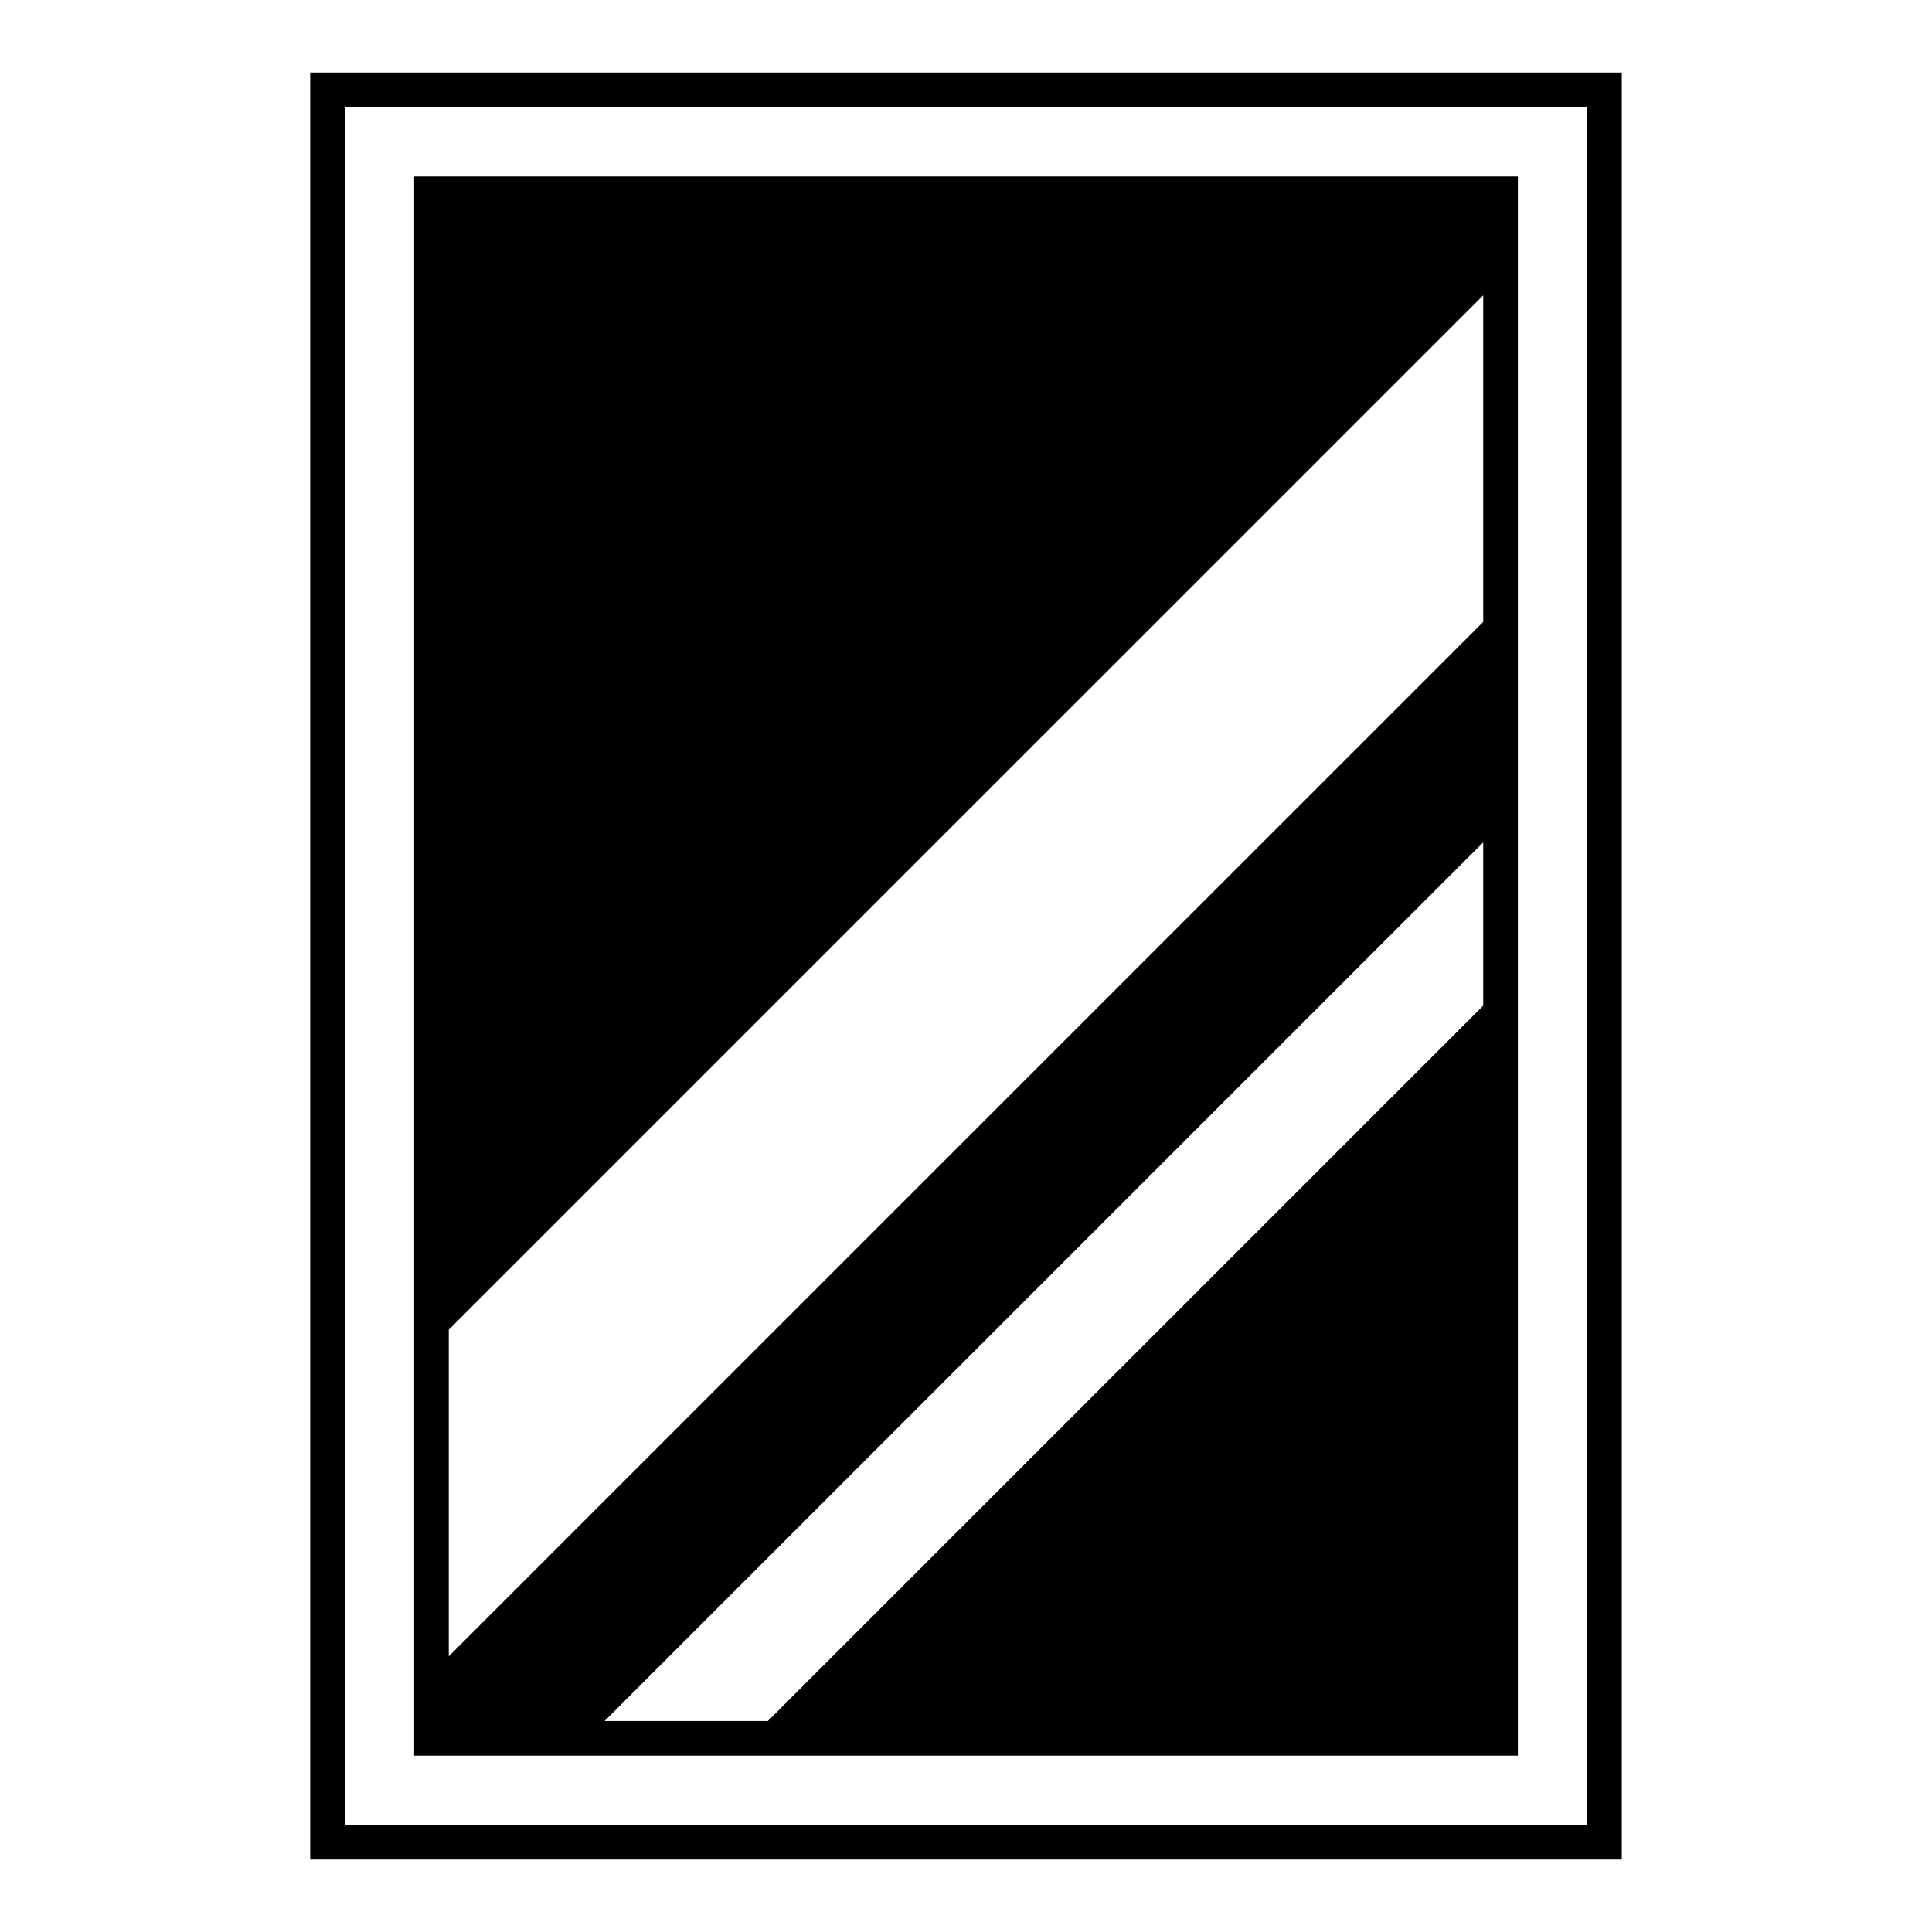
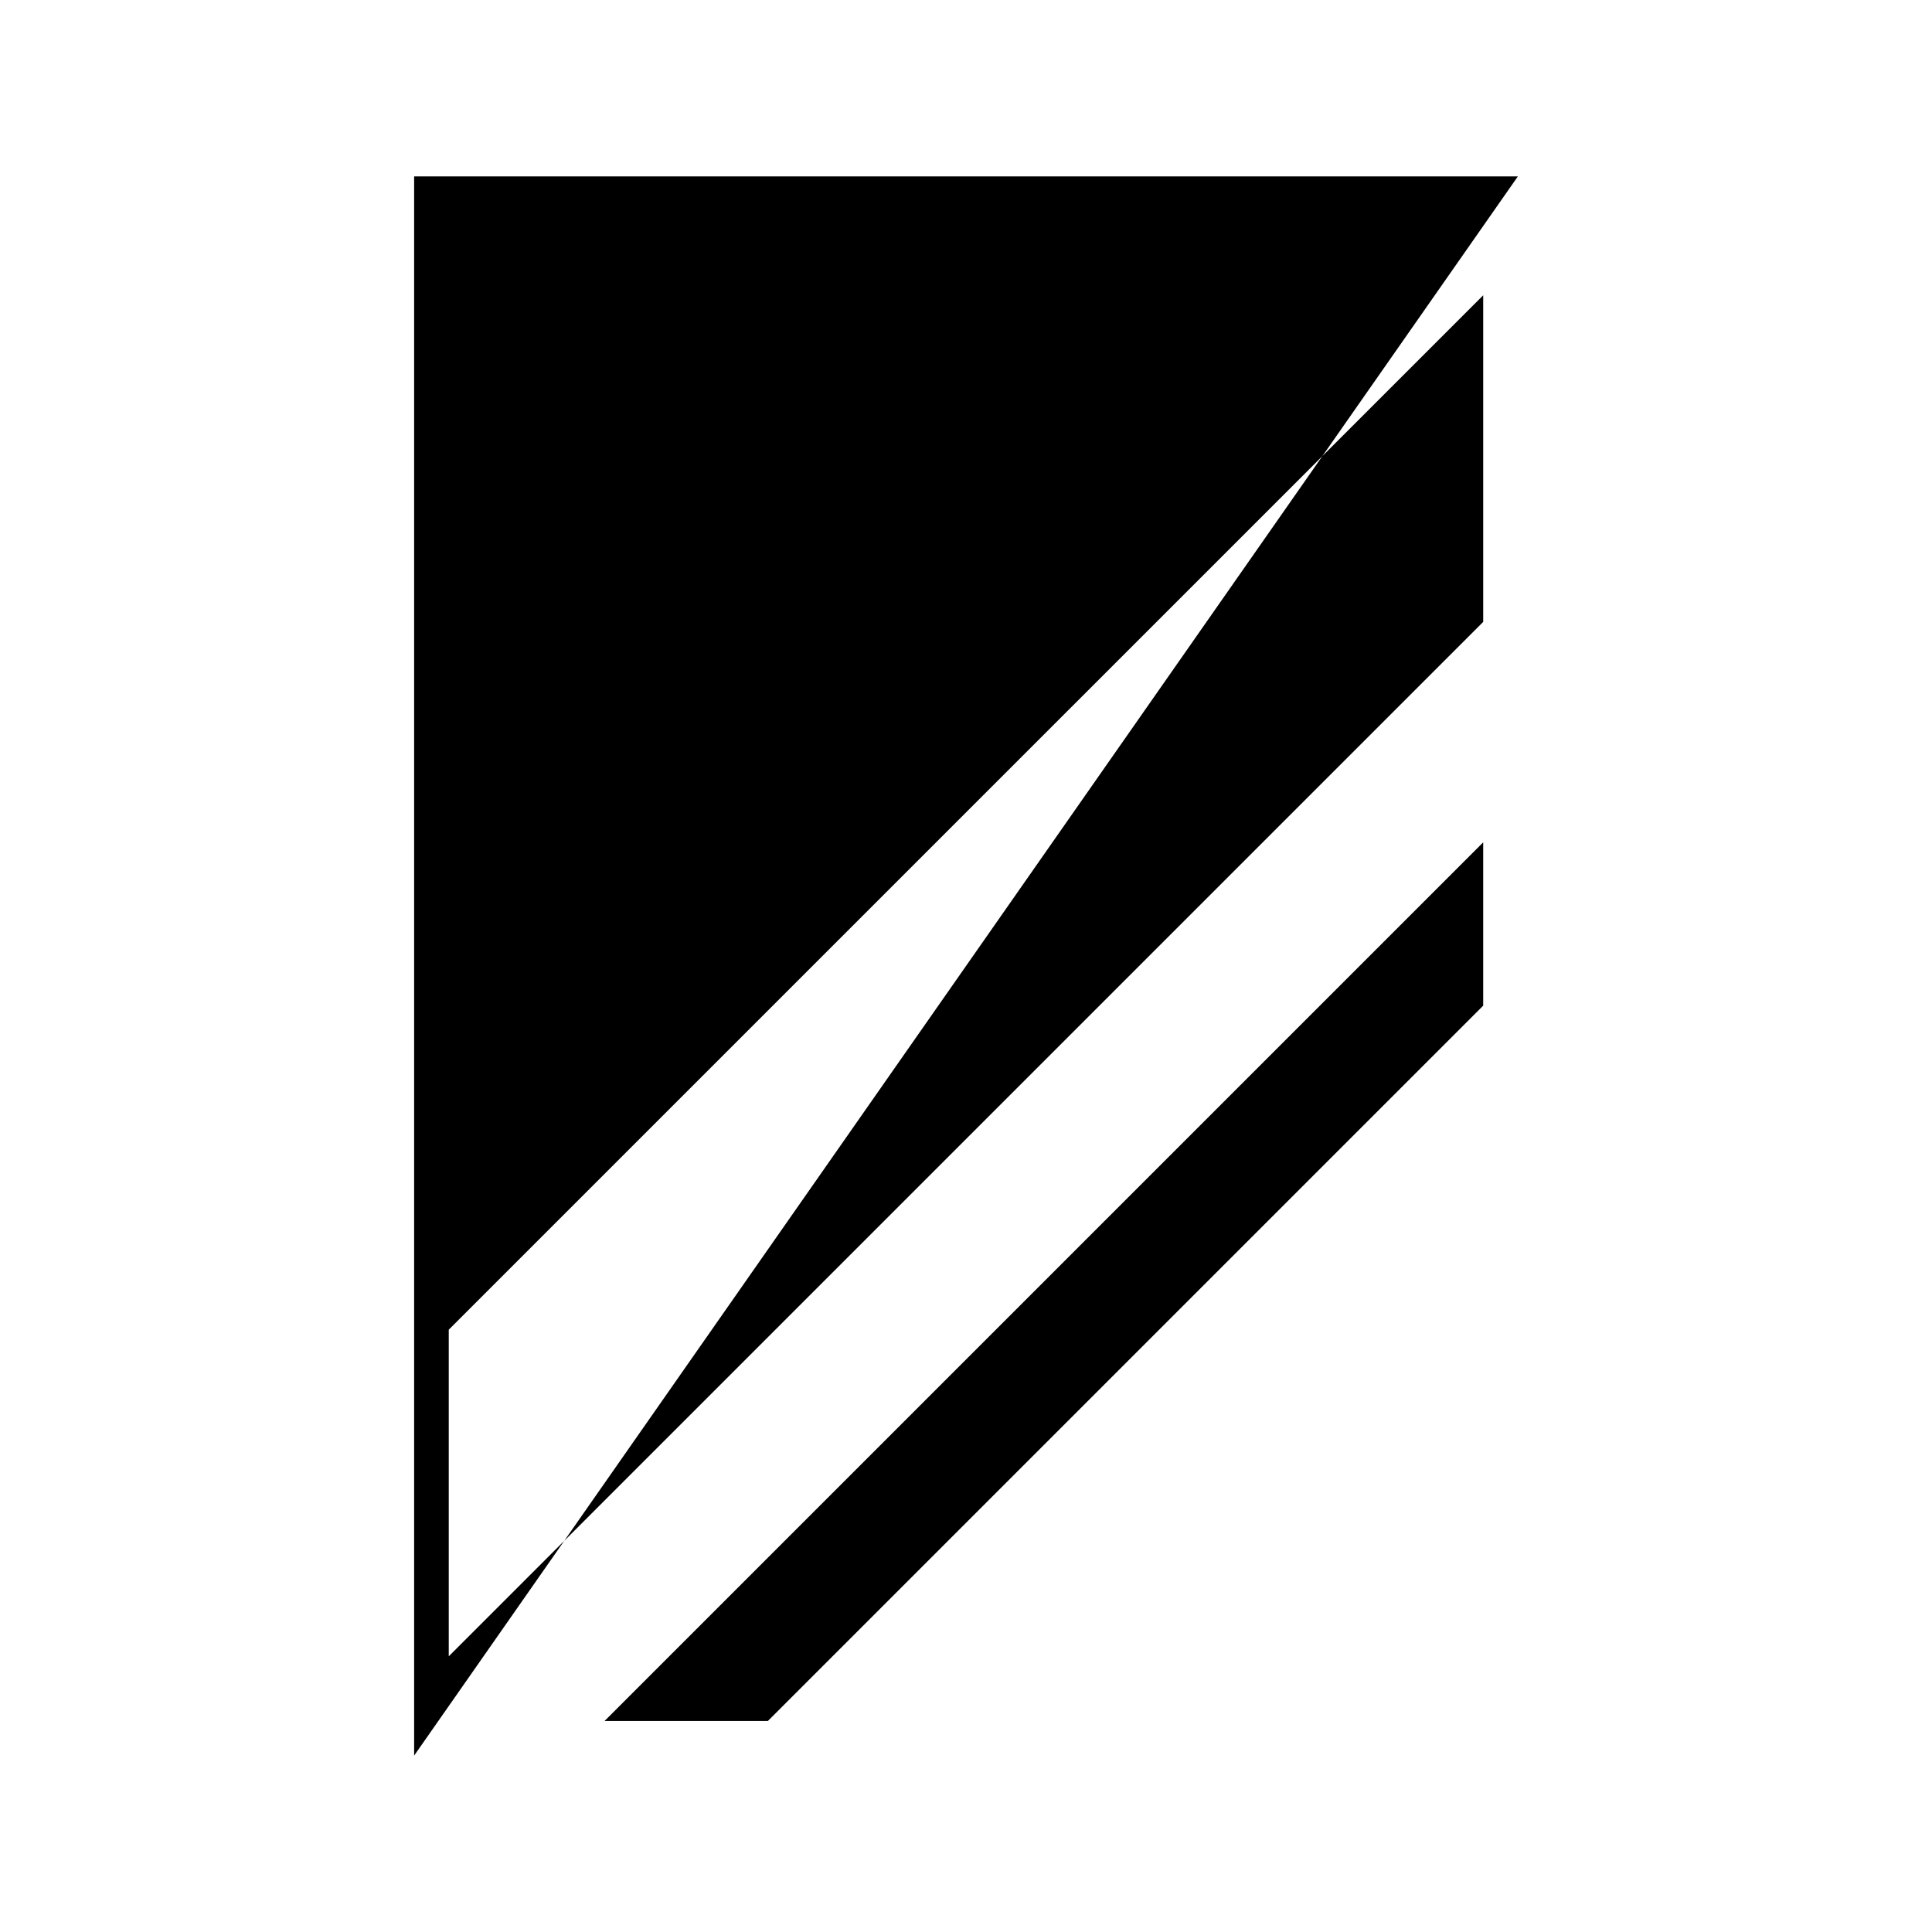
<svg xmlns="http://www.w3.org/2000/svg" fill="#000000" width="800px" height="800px" version="1.1" viewBox="144 144 512 512">
  <g>
-     <path d="m226.2 163.21v473.58h347.58l0.004-473.58zm338.41 464.4h-329.22v-455.22h329.22z" />
-     <path d="m546.25 190.75h-292.5v418.5h292.5zm-198.75 409.32h-43.277l232.84-232.84v43.277zm-84.574-17.133v-86.555l274.14-274.13v86.555z" />
+     <path d="m546.25 190.75h-292.5v418.5zm-198.75 409.32h-43.277l232.84-232.84v43.277zm-84.574-17.133v-86.555l274.14-274.13v86.555z" />
  </g>
</svg>